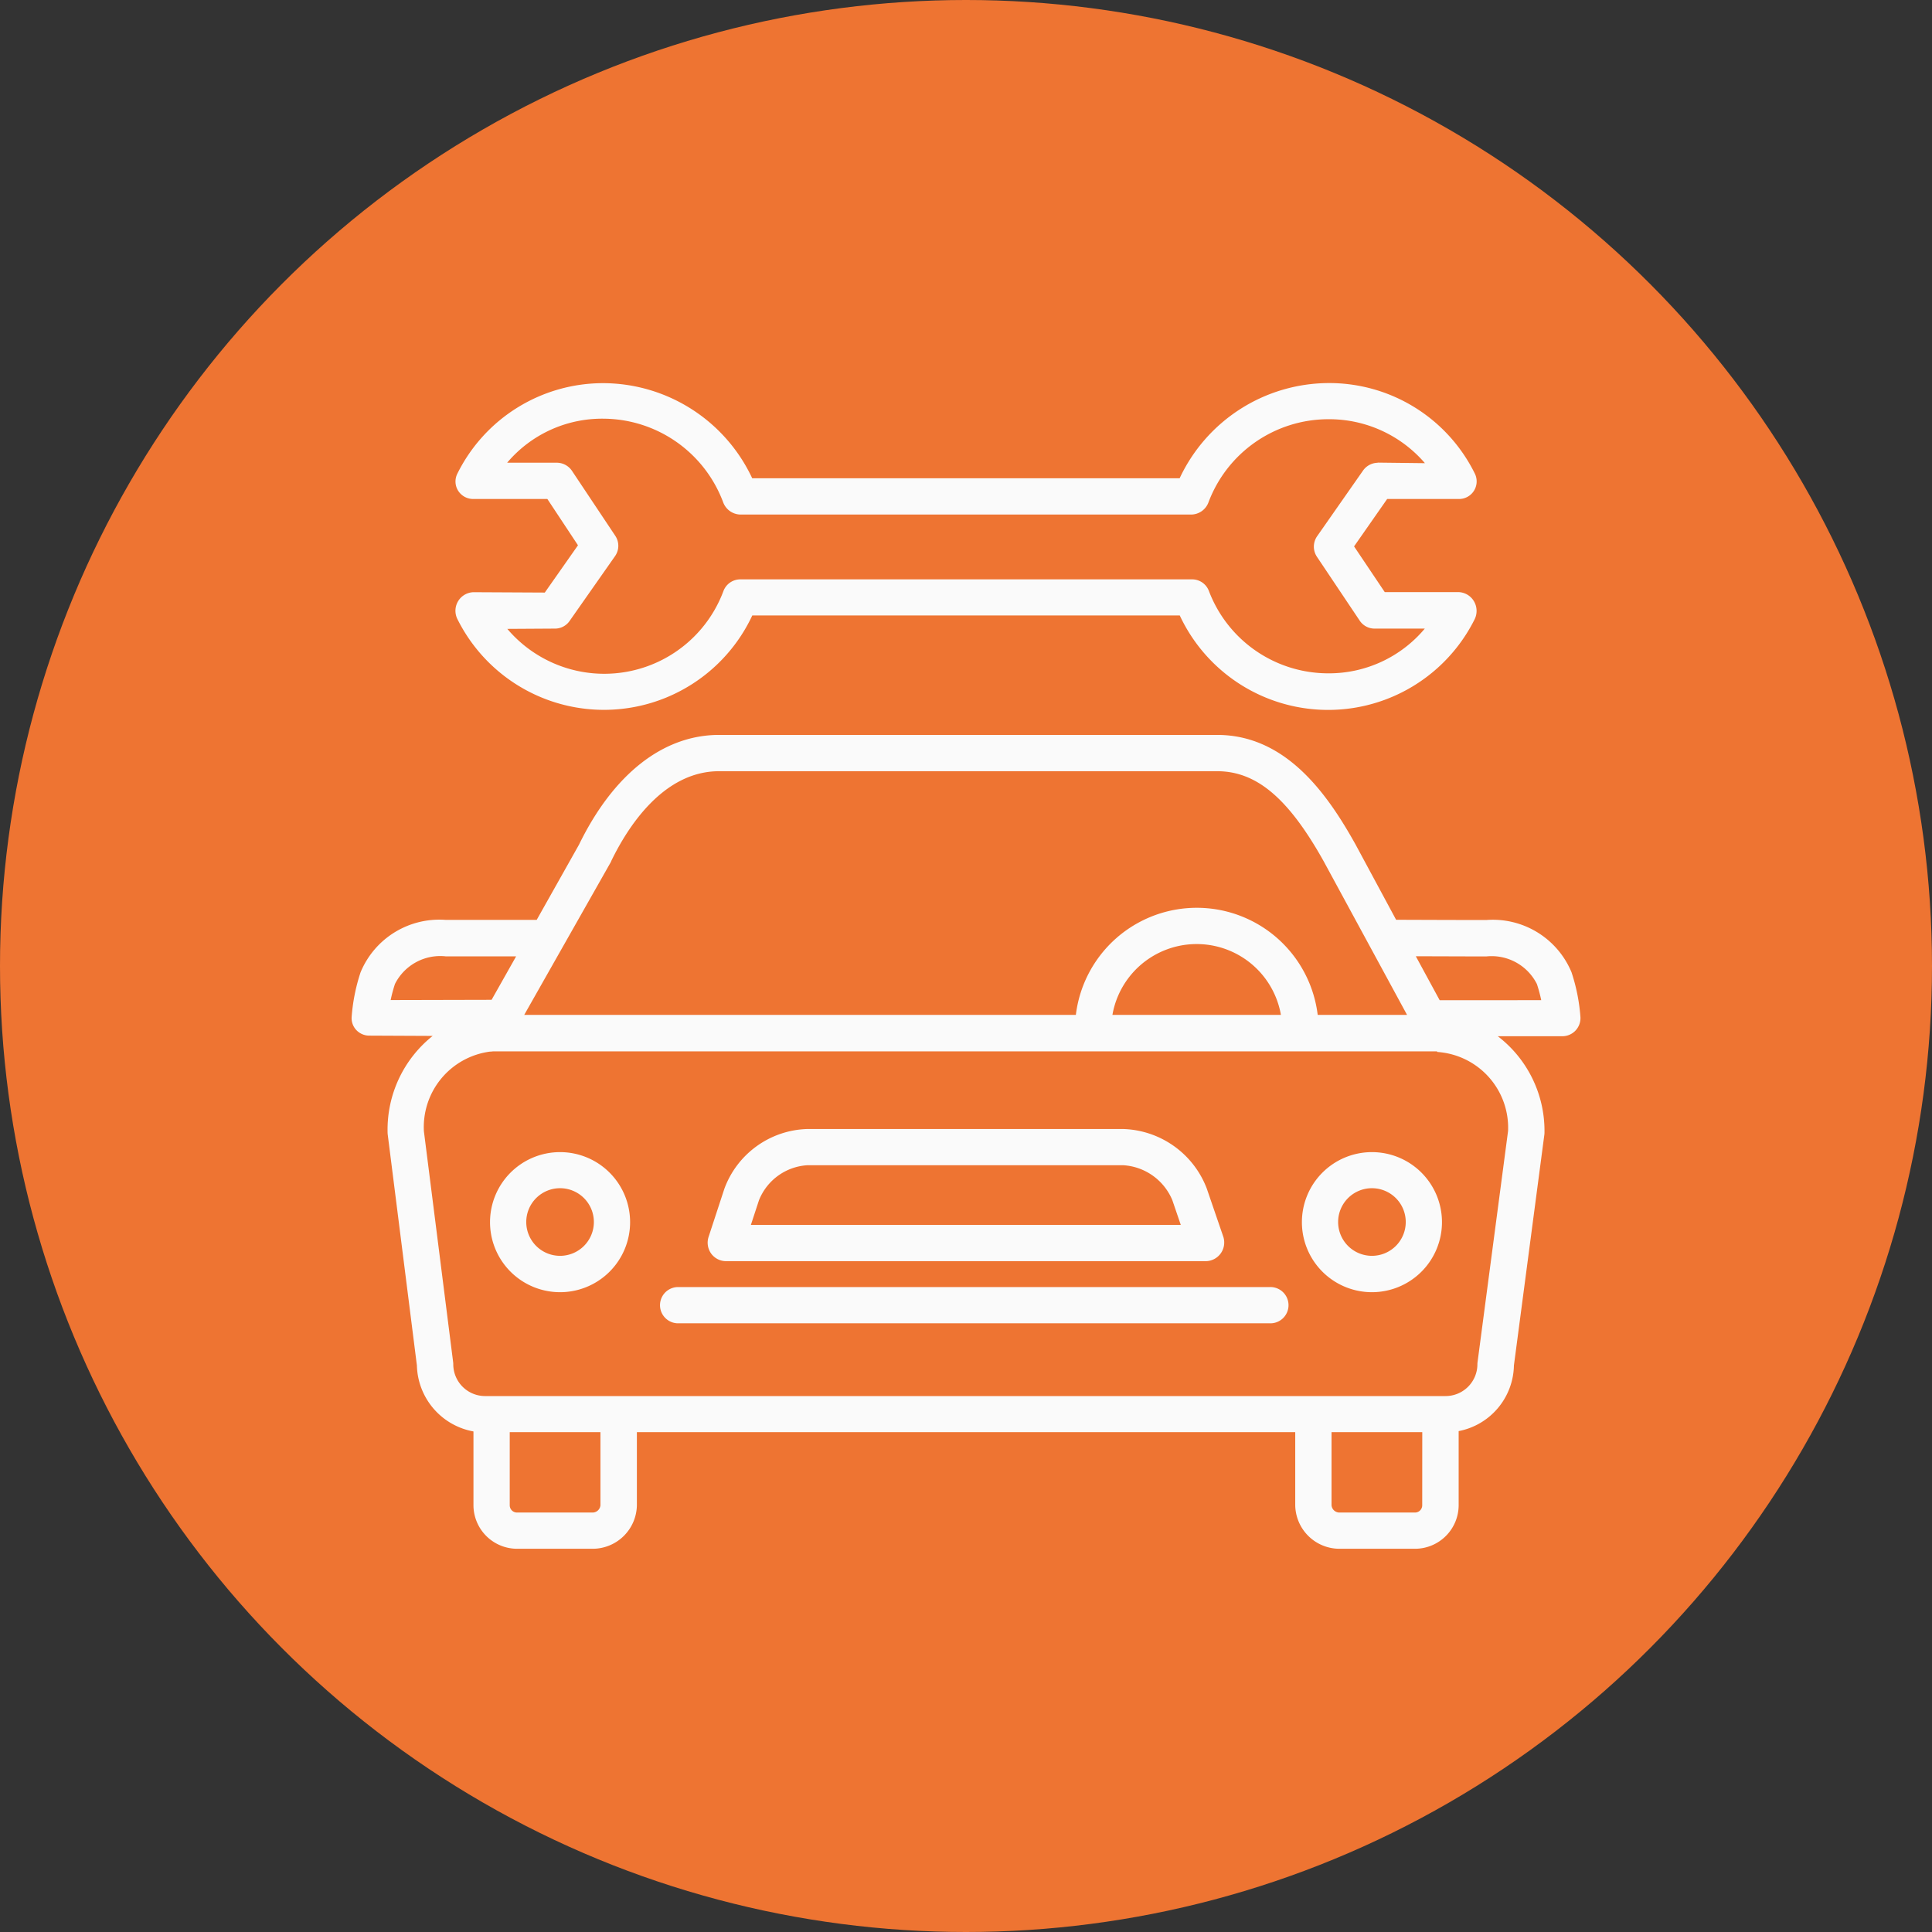
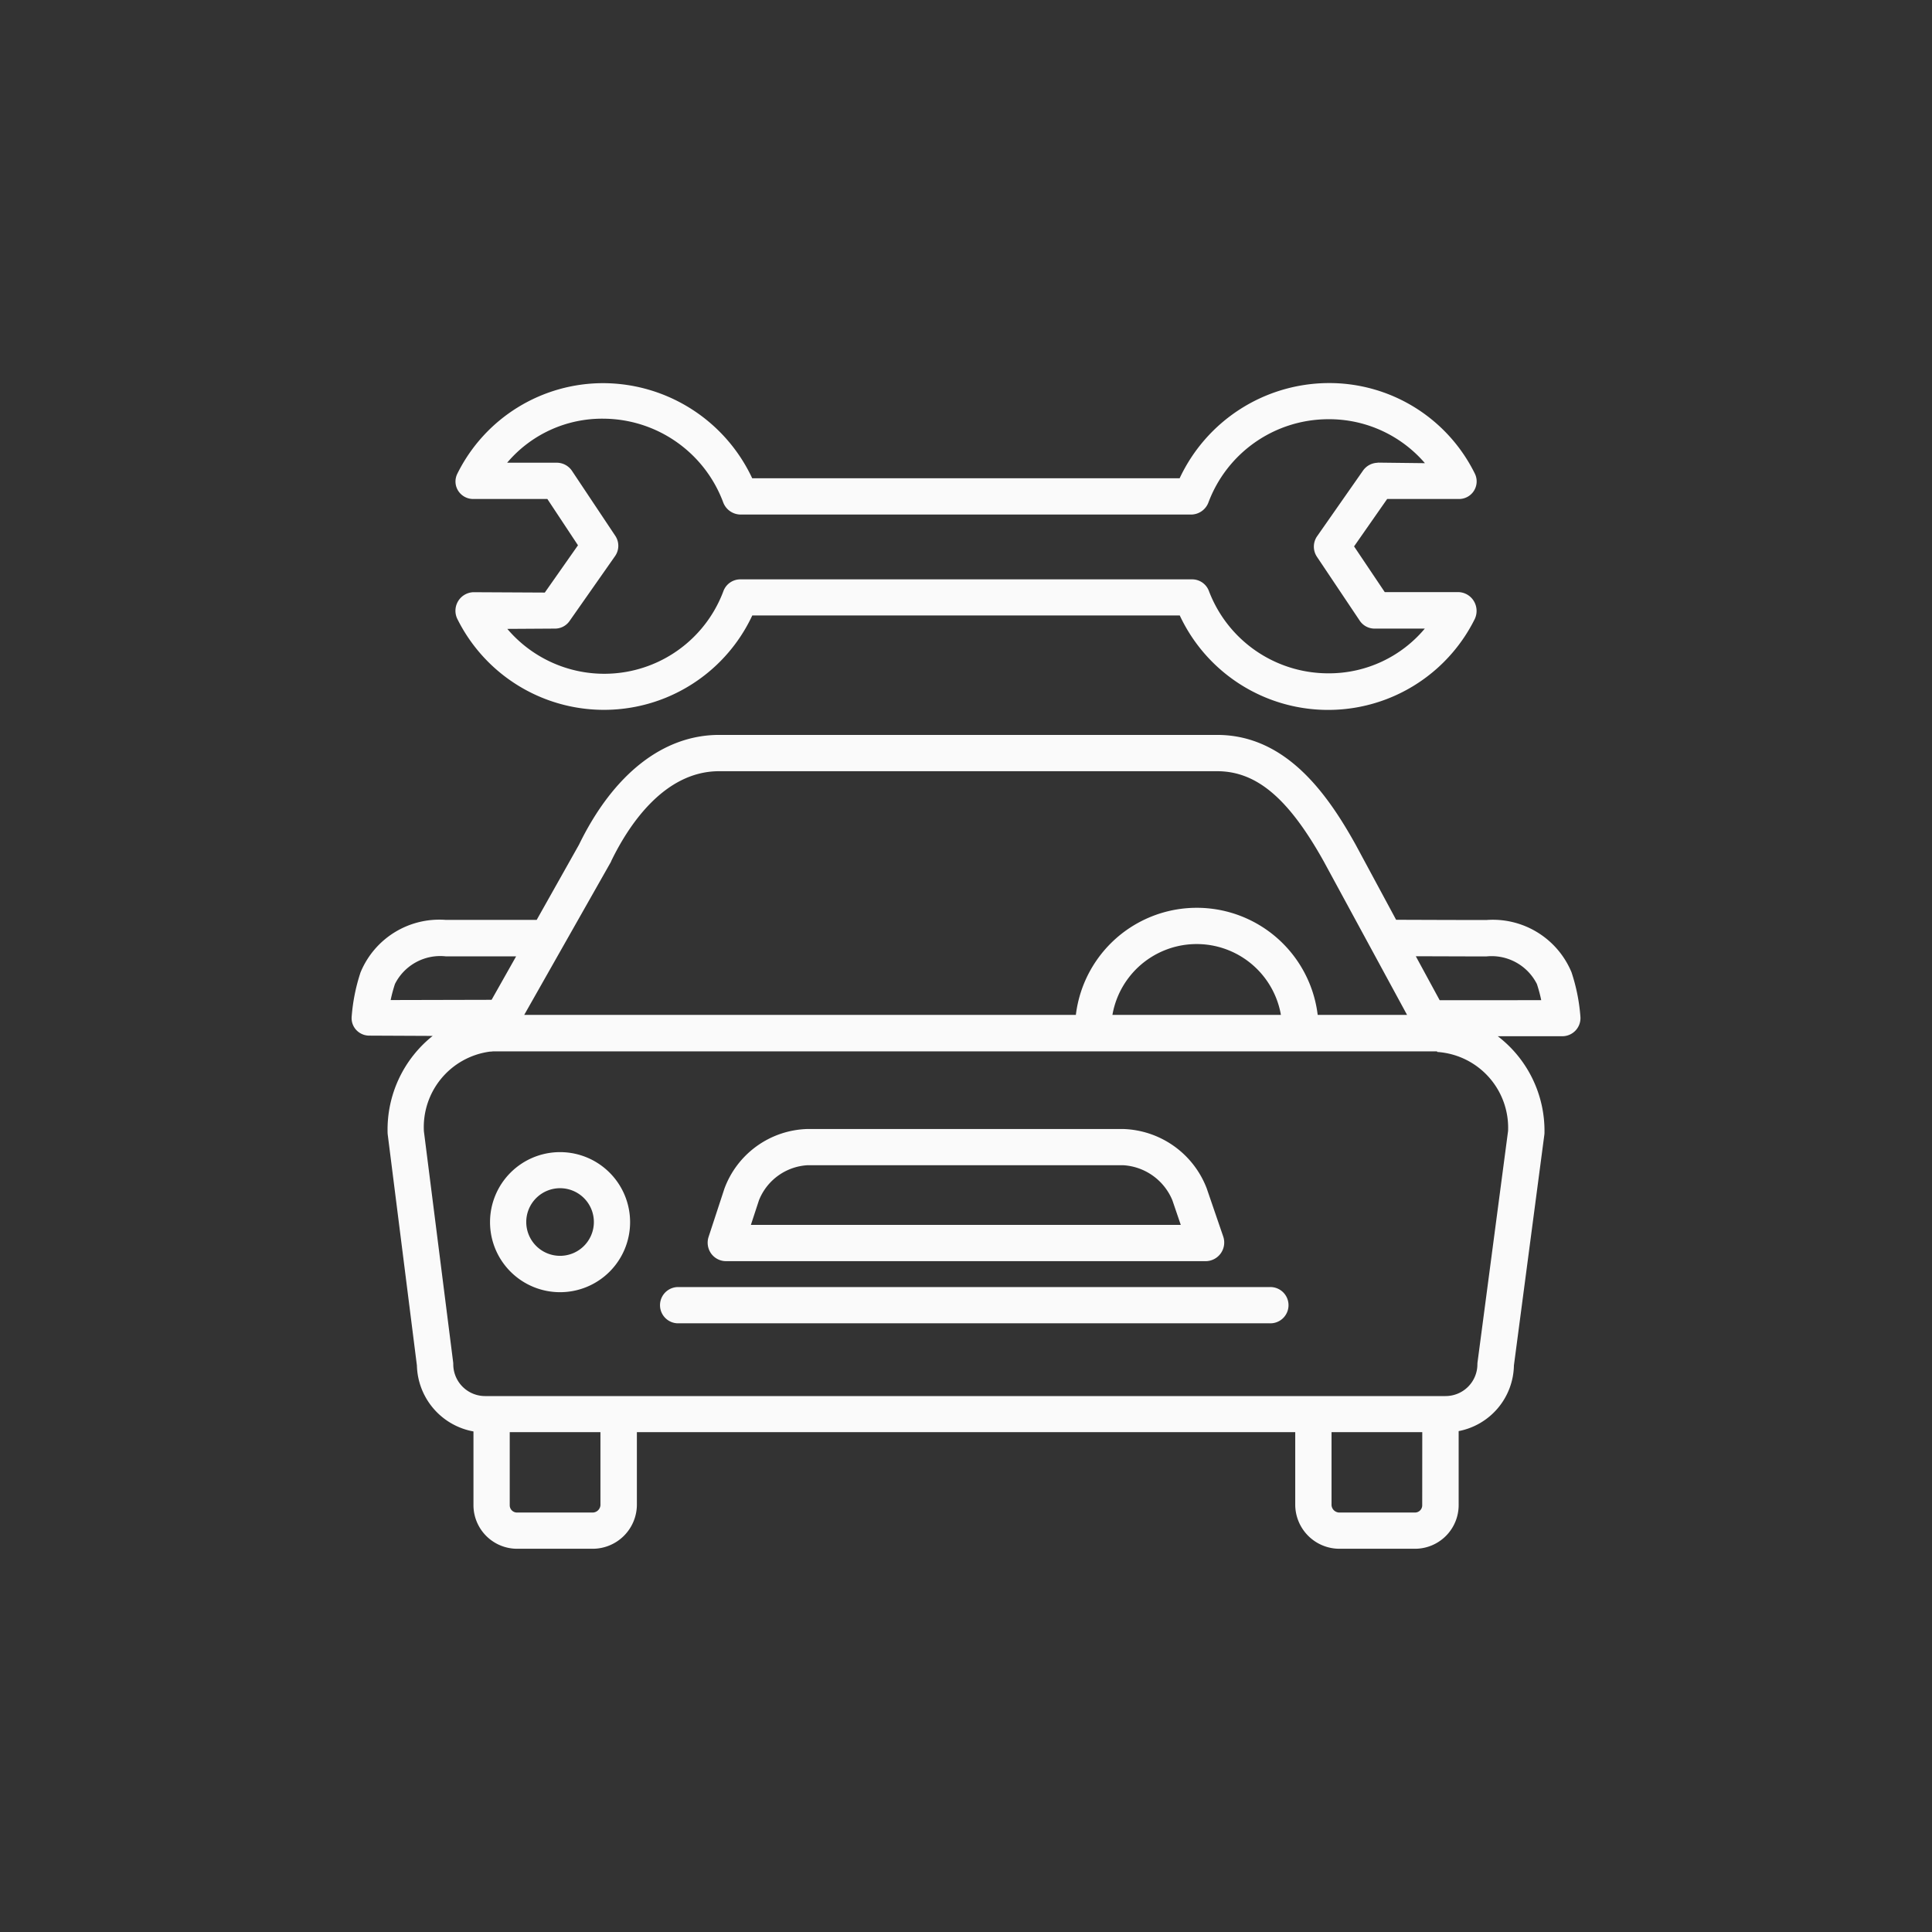
<svg xmlns="http://www.w3.org/2000/svg" width="80" height="80" viewBox="0 0 80 80">
  <rect x="0" y="0" width="80" height="80" fill="#333333" stroke="none" />
  <g id="icon_fahzeugtechnik" transform="translate(-798 -2632)">
-     <circle id="Ellipse_9" data-name="Ellipse 9" cx="40" cy="40" r="40" transform="translate(798 2632)" fill="#ee7432" />
    <g id="reparatur" transform="translate(793.563 2616.579)">
      <path id="Pfad_6" data-name="Pfad 6" d="M100.552,36.083h0a.729.729,0,0,0,.673-1.061,6.72,6.72,0,0,0-6.072-3.739,6.837,6.837,0,0,0-6.146,3.941h-17.7a6.833,6.833,0,0,0-6.144-3.937A6.736,6.736,0,0,0,59.1,35.031a.718.718,0,0,0,.033.713.736.736,0,0,0,.639.339h3.053L64.093,38l-1.374,1.958-2.952-.015h0a.769.769,0,0,0-.673,1.1,6.779,6.779,0,0,0,12.217-.138h17.7a6.78,6.78,0,0,0,12.212.156.786.786,0,0,0-.033-.748.769.769,0,0,0-.639-.374H97.5l-1.271-1.893L97.6,36.082Zm-3.342-1.5a.762.762,0,0,0-.616.332L94.7,37.624a.756.756,0,0,0-.01.85l1.779,2.656a.738.738,0,0,0,.625.32h2.064a5.174,5.174,0,0,1-4,1.852,5.286,5.286,0,0,1-4.942-3.415.741.741,0,0,0-.7-.476h-18.7a.747.747,0,0,0-.7.484,5.266,5.266,0,0,1-8.949,1.567l1.951-.012h0a.736.736,0,0,0,.616-.3l1.893-2.7a.744.744,0,0,0,.01-.843L63.85,34.926a.761.761,0,0,0-.625-.345H61.16a5.147,5.147,0,0,1,4-1.823,5.322,5.322,0,0,1,4.942,3.454.777.777,0,0,0,.7.515h18.7a.771.771,0,0,0,.7-.509,5.307,5.307,0,0,1,4.942-3.438A5.229,5.229,0,0,1,99.163,34.6l-1.951-.023Z" transform="translate(-35.723 0)" fill="#fafafa" />
      <path id="Pfad_7" data-name="Pfad 7" d="M75.309,327.939a2.9,2.9,0,1,0,2.9,2.9A2.9,2.9,0,0,0,75.309,327.939Zm0,4.294a1.4,1.4,0,1,1,1.4-1.4,1.4,1.4,0,0,1-1.4,1.4Z" transform="translate(-47.681 -264.811)" fill="#fafafa" />
-       <path id="Pfad_8" data-name="Pfad 8" d="M388.486,327.939a2.9,2.9,0,1,0,2.9,2.9A2.9,2.9,0,0,0,388.486,327.939Zm0,4.294a1.4,1.4,0,1,1,1.4-1.4,1.4,1.4,0,0,1-1.4,1.4Z" transform="translate(-327.24 -264.811)" fill="#fafafa" />
      <path id="Pfad_9" data-name="Pfad 9" d="M65.978,174.665c-1.025,0-2.883-.007-3.731-.01l-1.676-3.111C59.4,169.439,57.683,167,54.833,167H34.215c-2.322,0-4.383,1.629-5.805,4.549l-1.75,3.111c-.846,0-2.726,0-3.764,0a3.529,3.529,0,0,0-3.53,2.174,7.67,7.67,0,0,0-.369,1.86.718.718,0,0,0,.207.54.738.738,0,0,0,.544.218h0l2.605.012a4.962,4.962,0,0,0-1.867,3.984.808.808,0,0,0,.006.1L21.7,193.11a2.85,2.85,0,0,0,2.342,2.732V198.9a1.809,1.809,0,0,0,1.8,1.8h3.145a1.832,1.832,0,0,0,1.822-1.8v-3.029H58.07V198.9a1.832,1.832,0,0,0,1.822,1.8h3.145a1.809,1.809,0,0,0,1.8-1.8v-3.072a2.822,2.822,0,0,0,2.288-2.719l1.261-9.56a.736.736,0,0,0,.005-.1,4.935,4.935,0,0,0-1.934-3.972h2.673a.751.751,0,0,0,.75-.788,7.664,7.664,0,0,0-.369-1.858A3.527,3.527,0,0,0,65.978,174.665Zm-36.248-2.4c.008-.014.015-.037.021-.051.671-1.382,2.142-3.711,4.464-3.711H54.833c1.635,0,2.958,1.119,4.421,3.741l3.446,6.349H59a5.044,5.044,0,0,0-10.014,0H26.144Zm27.75,6.329H50.5a3.541,3.541,0,0,1,6.977,0Zm-36.867-.615a6.056,6.056,0,0,1,.179-.667,2.1,2.1,0,0,1,2.1-1.143l2.917,0-1.016,1.8ZM29.3,198.9a.329.329,0,0,1-.32.3H25.837a.3.3,0,0,1-.293-.3v-3.029H29.3Zm34.028,0a.3.3,0,0,1-.293.3H59.892a.329.329,0,0,1-.319-.3v-3.029H63.33ZM66.883,183.4l-1.263,9.566a.681.681,0,0,0-.007.095,1.318,1.318,0,0,1-1.319,1.316H24.526a1.318,1.318,0,0,1-1.32-1.316.718.718,0,0,0-.006-.092l-1.21-9.555a3.152,3.152,0,0,1,2.737-3.3.778.778,0,0,0,.129-.011H63.935c.007,0,.014.026.021.026A3.144,3.144,0,0,1,66.883,183.4Zm-2.832-5.414-.988-1.82c.927,0,2.151.007,2.914.007a2.1,2.1,0,0,1,2.1,1.143,6.029,6.029,0,0,1,.179.668Z" transform="translate(0 -121.148)" fill="#fafafa" />
      <path id="Pfad_10" data-name="Pfad 10" d="M157.134,324.475h19.884a.772.772,0,0,0,.711-1.015l-.686-2a3.829,3.829,0,0,0-3.45-2.457H160.5a3.777,3.777,0,0,0-3.428,2.47l-.656,2a.773.773,0,0,0,.106.685A.761.761,0,0,0,157.134,324.475Zm1.37-2.524a2.308,2.308,0,0,1,2-1.448h13.09a2.355,2.355,0,0,1,2.027,1.449l.348,1.02h-17.8Z" transform="translate(-122.639 -256.832)" fill="#fafafa" />
      <path id="Pfad_11" data-name="Pfad 11" d="M162.882,380H138.358a.751.751,0,0,0,0,1.5h24.523a.751.751,0,1,0,0-1.5Z" transform="translate(-105.879 -311.284)" fill="#fafafa" />
    </g>
  </g>
</svg>